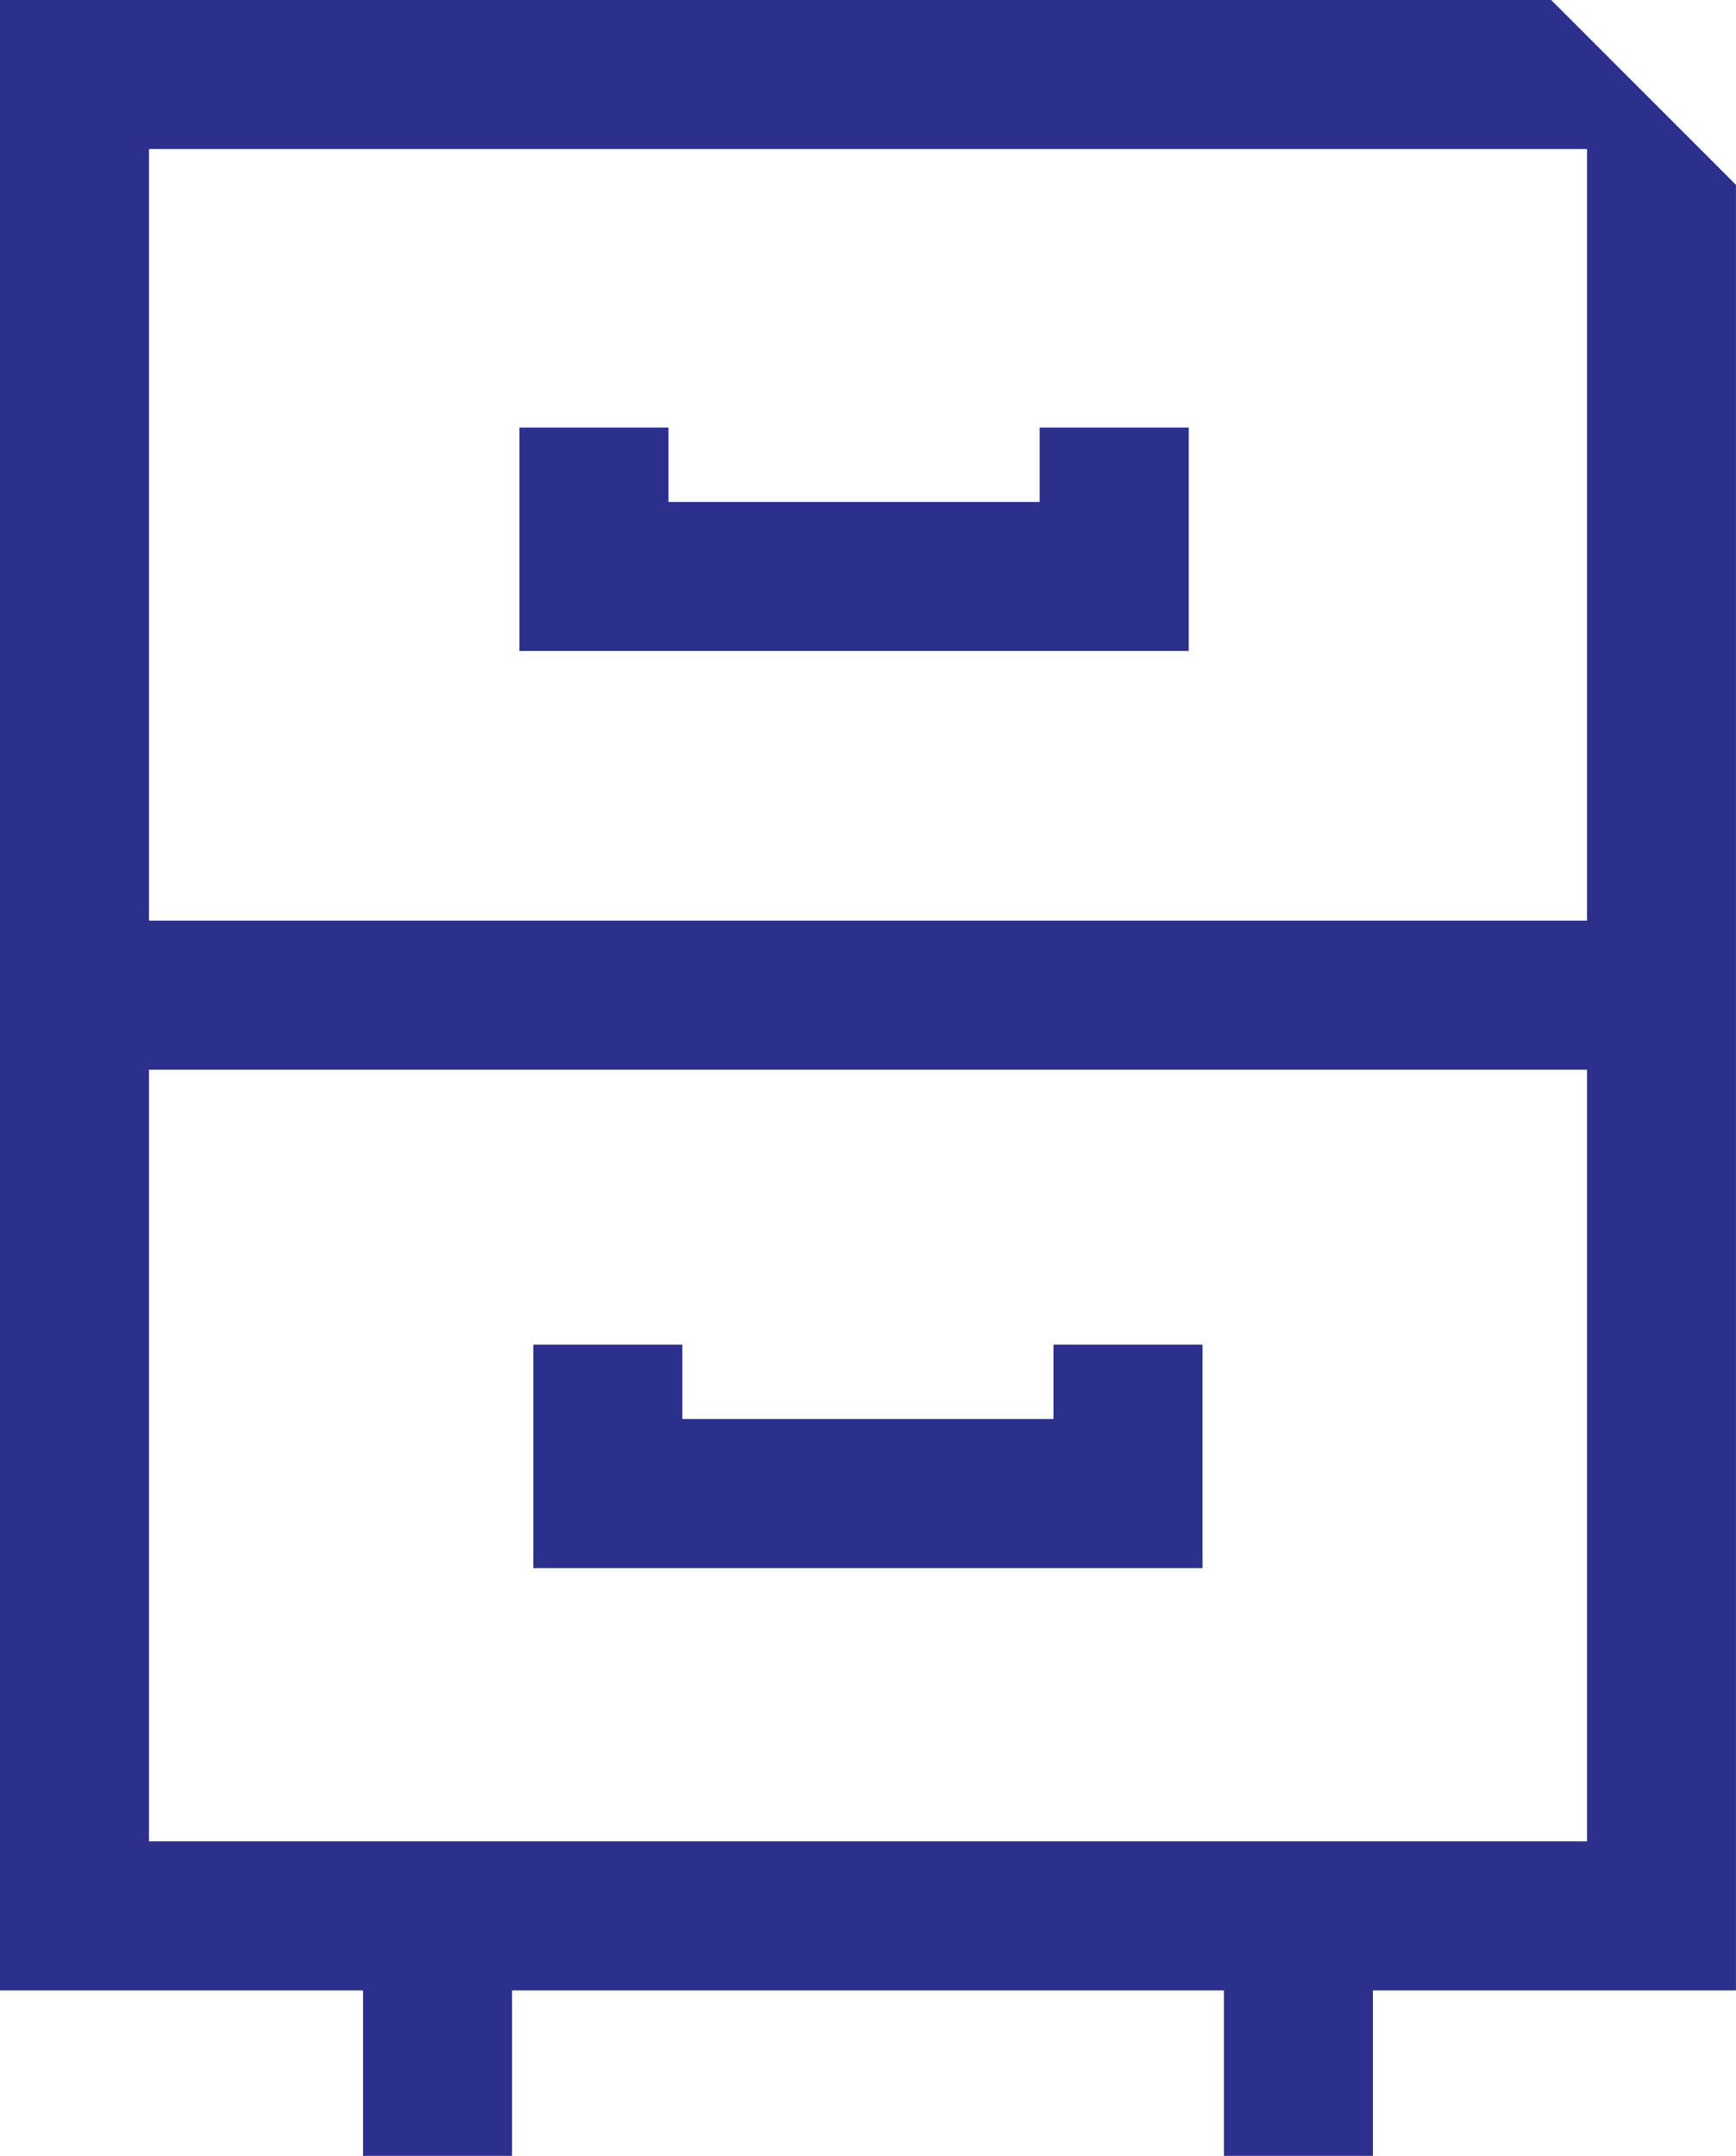
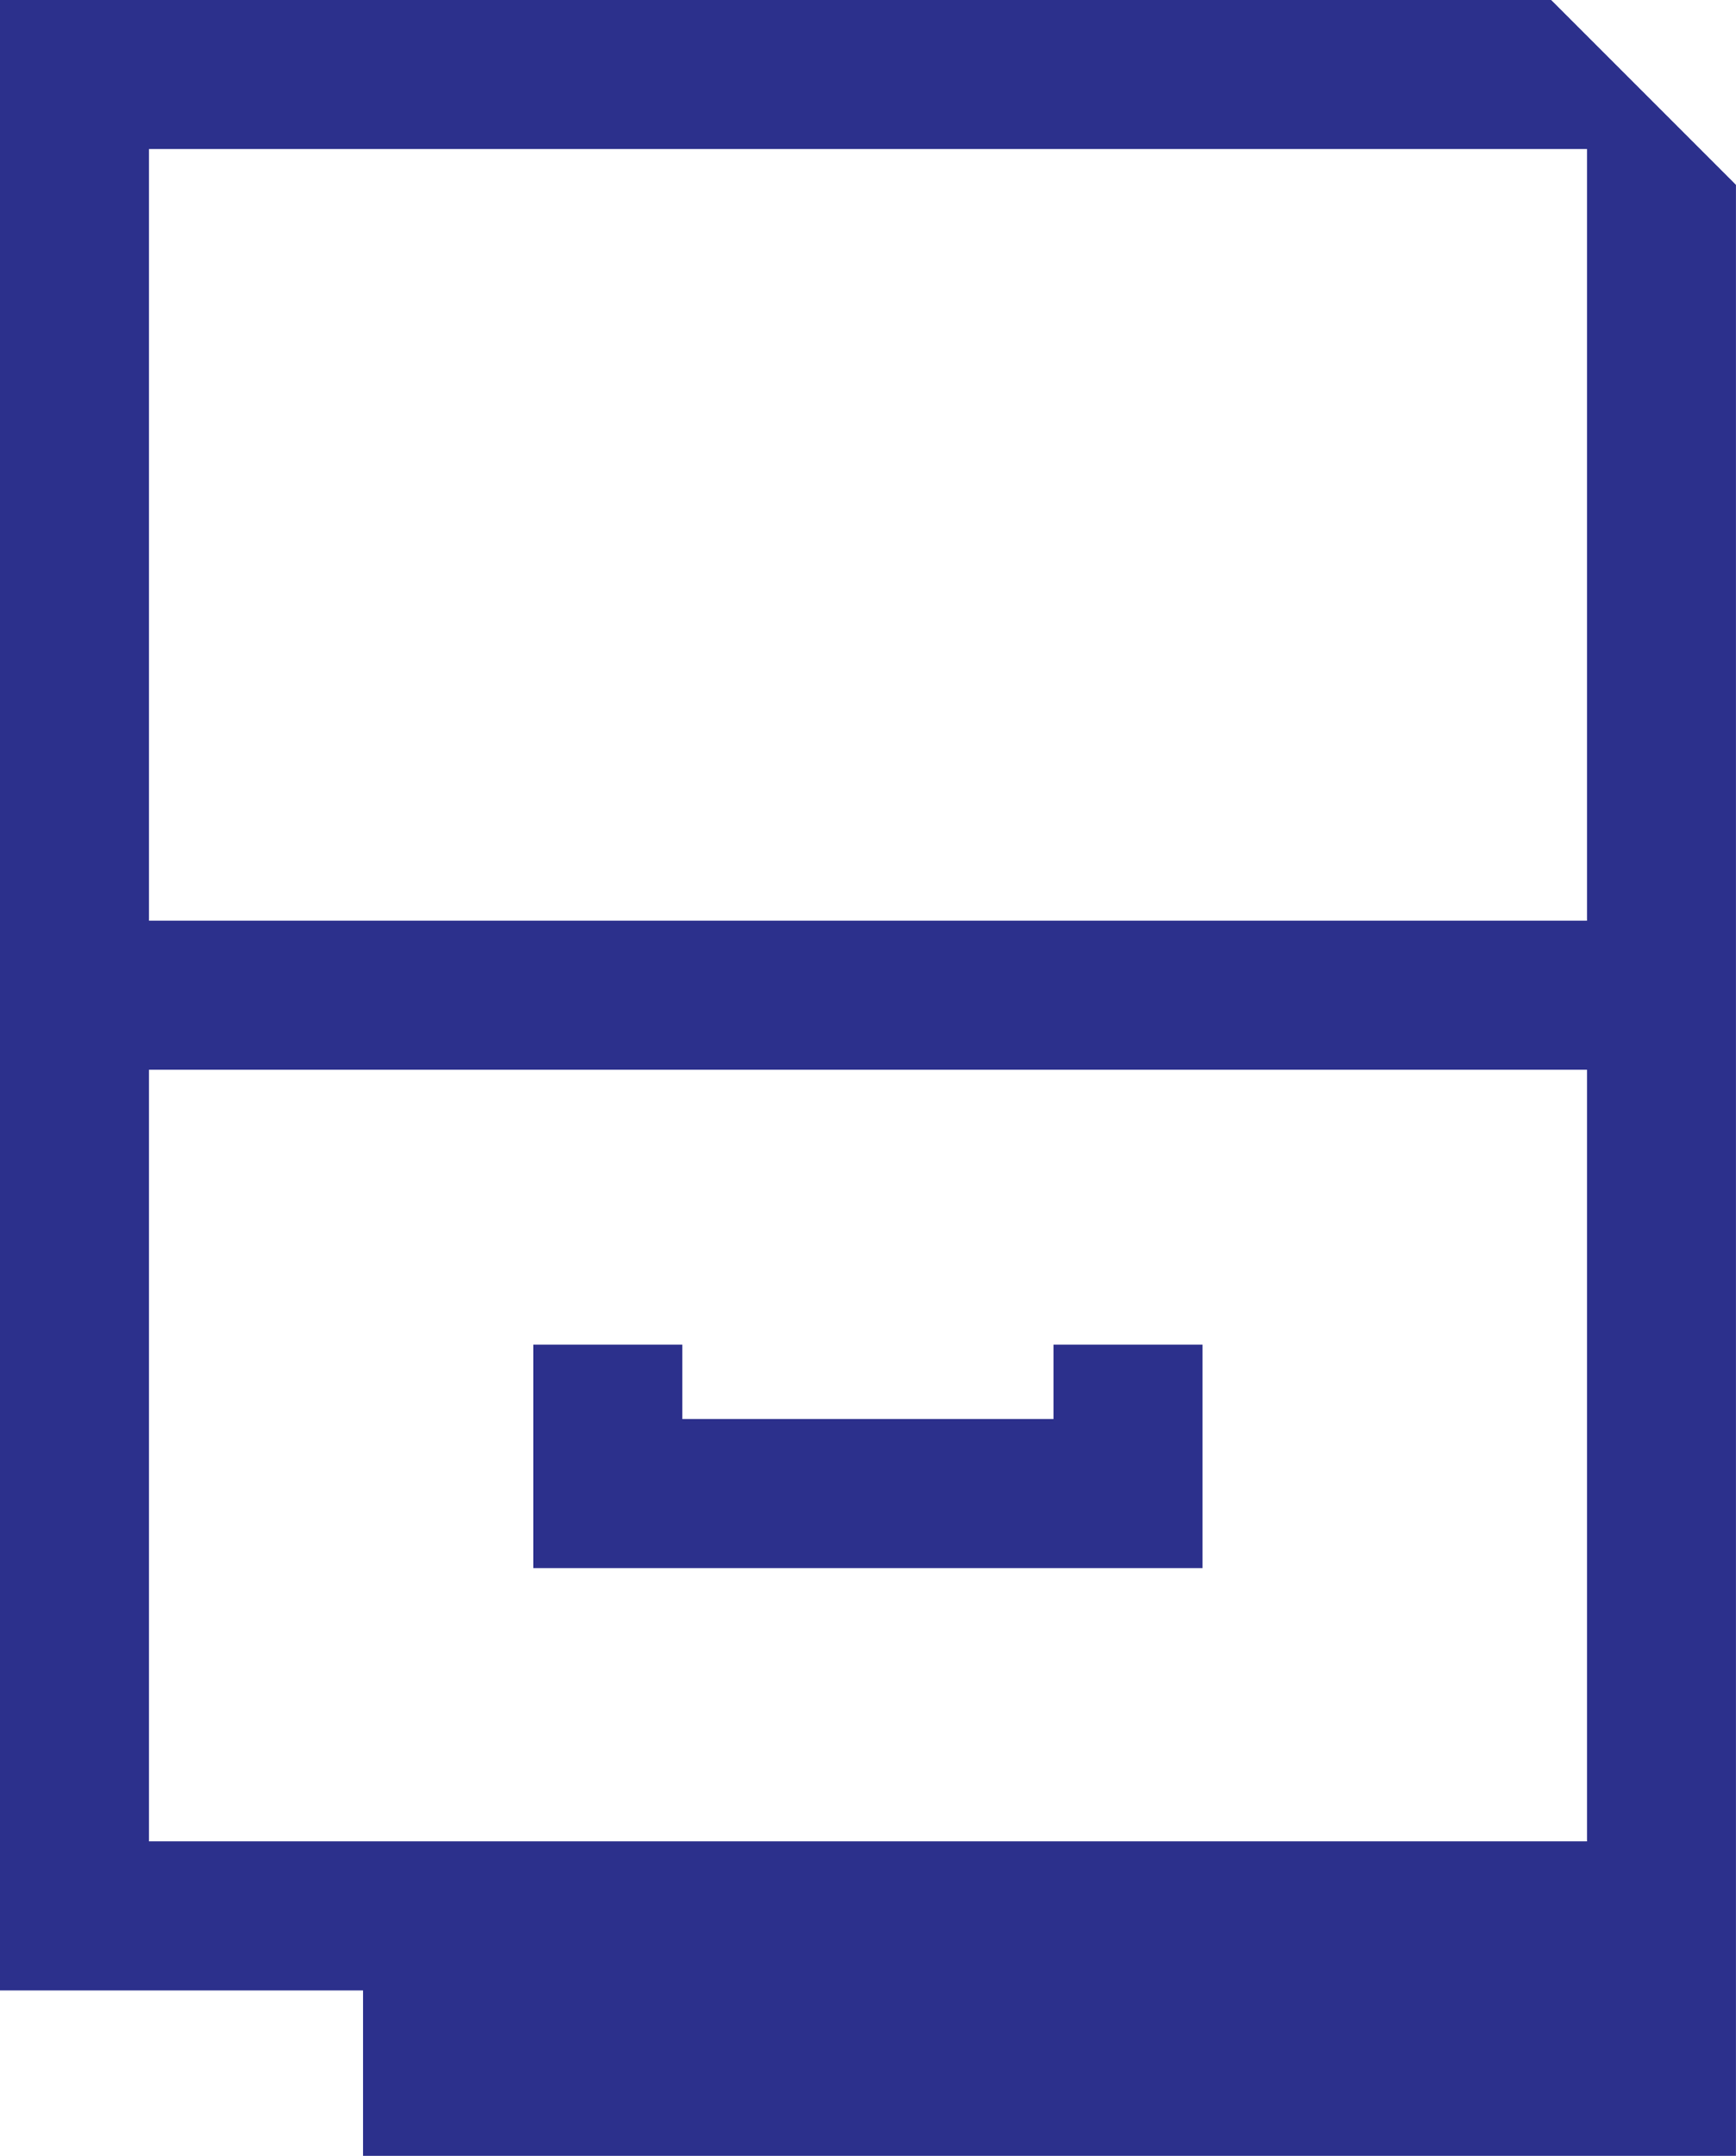
<svg xmlns="http://www.w3.org/2000/svg" id="Layer_2" viewBox="0 0 442.69 549.61">
  <defs>
    <style>.cls-1{fill:#2c308c;stroke-width:0px;}</style>
  </defs>
  <g id="Layer_2-2">
-     <path class="cls-1" d="m442.69,47.13L395.56,0H0v507.44h92.58v42.17h38v-42.17h181.52v42.17h38v-42.17h92.58V47.13Zm-62.87-9.13h24.87v196.72H38V38h341.82ZM38,469.44v-196.72h366.69v196.72H38Z" />
-     <polygon class="cls-1" points="303.13 109 265.13 109 265.13 127.96 170.47 127.96 170.47 109 132.47 109 132.47 165.96 303.13 165.96 303.13 109" />
+     <path class="cls-1" d="m442.69,47.13L395.56,0H0v507.44h92.58v42.17h38h181.52v42.17h38v-42.17h92.58V47.13Zm-62.87-9.13h24.87v196.72H38V38h341.82ZM38,469.44v-196.72h366.69v196.72H38Z" />
    <polygon class="cls-1" points="268.65 361.76 174 361.76 174 342.8 136 342.8 136 399.76 306.65 399.76 306.65 342.8 268.65 342.8 268.65 361.76" />
  </g>
</svg>